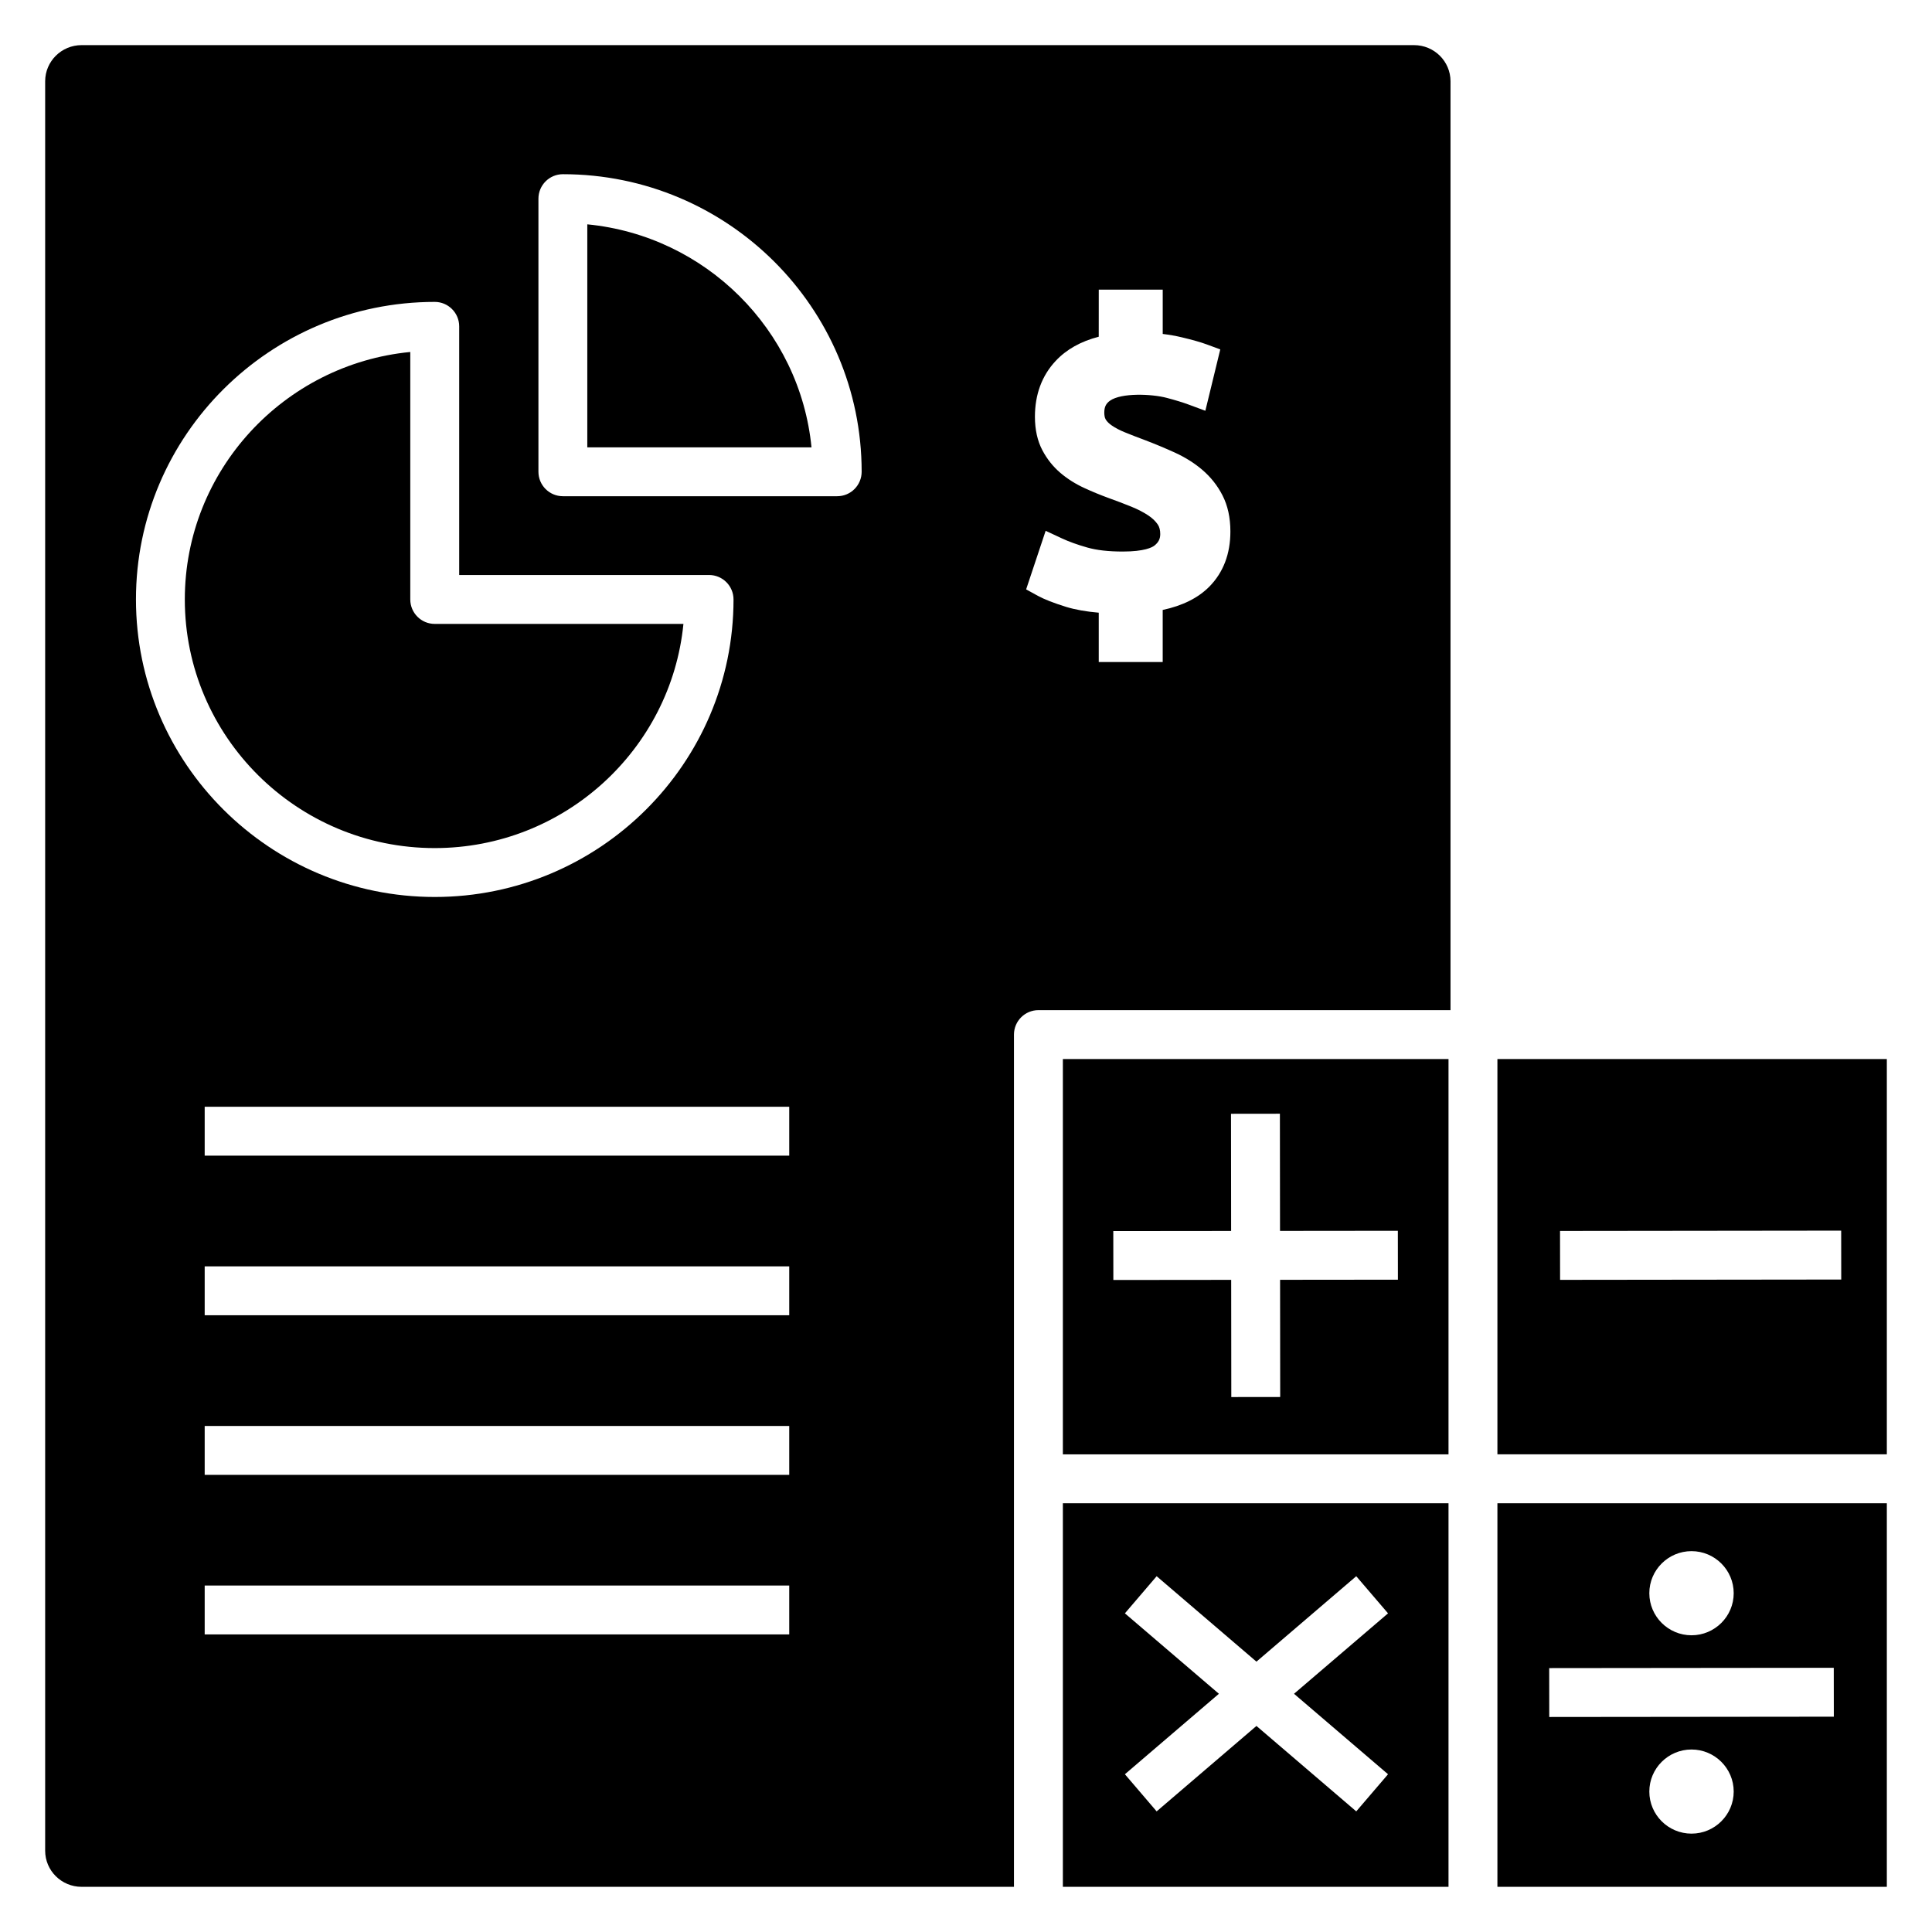
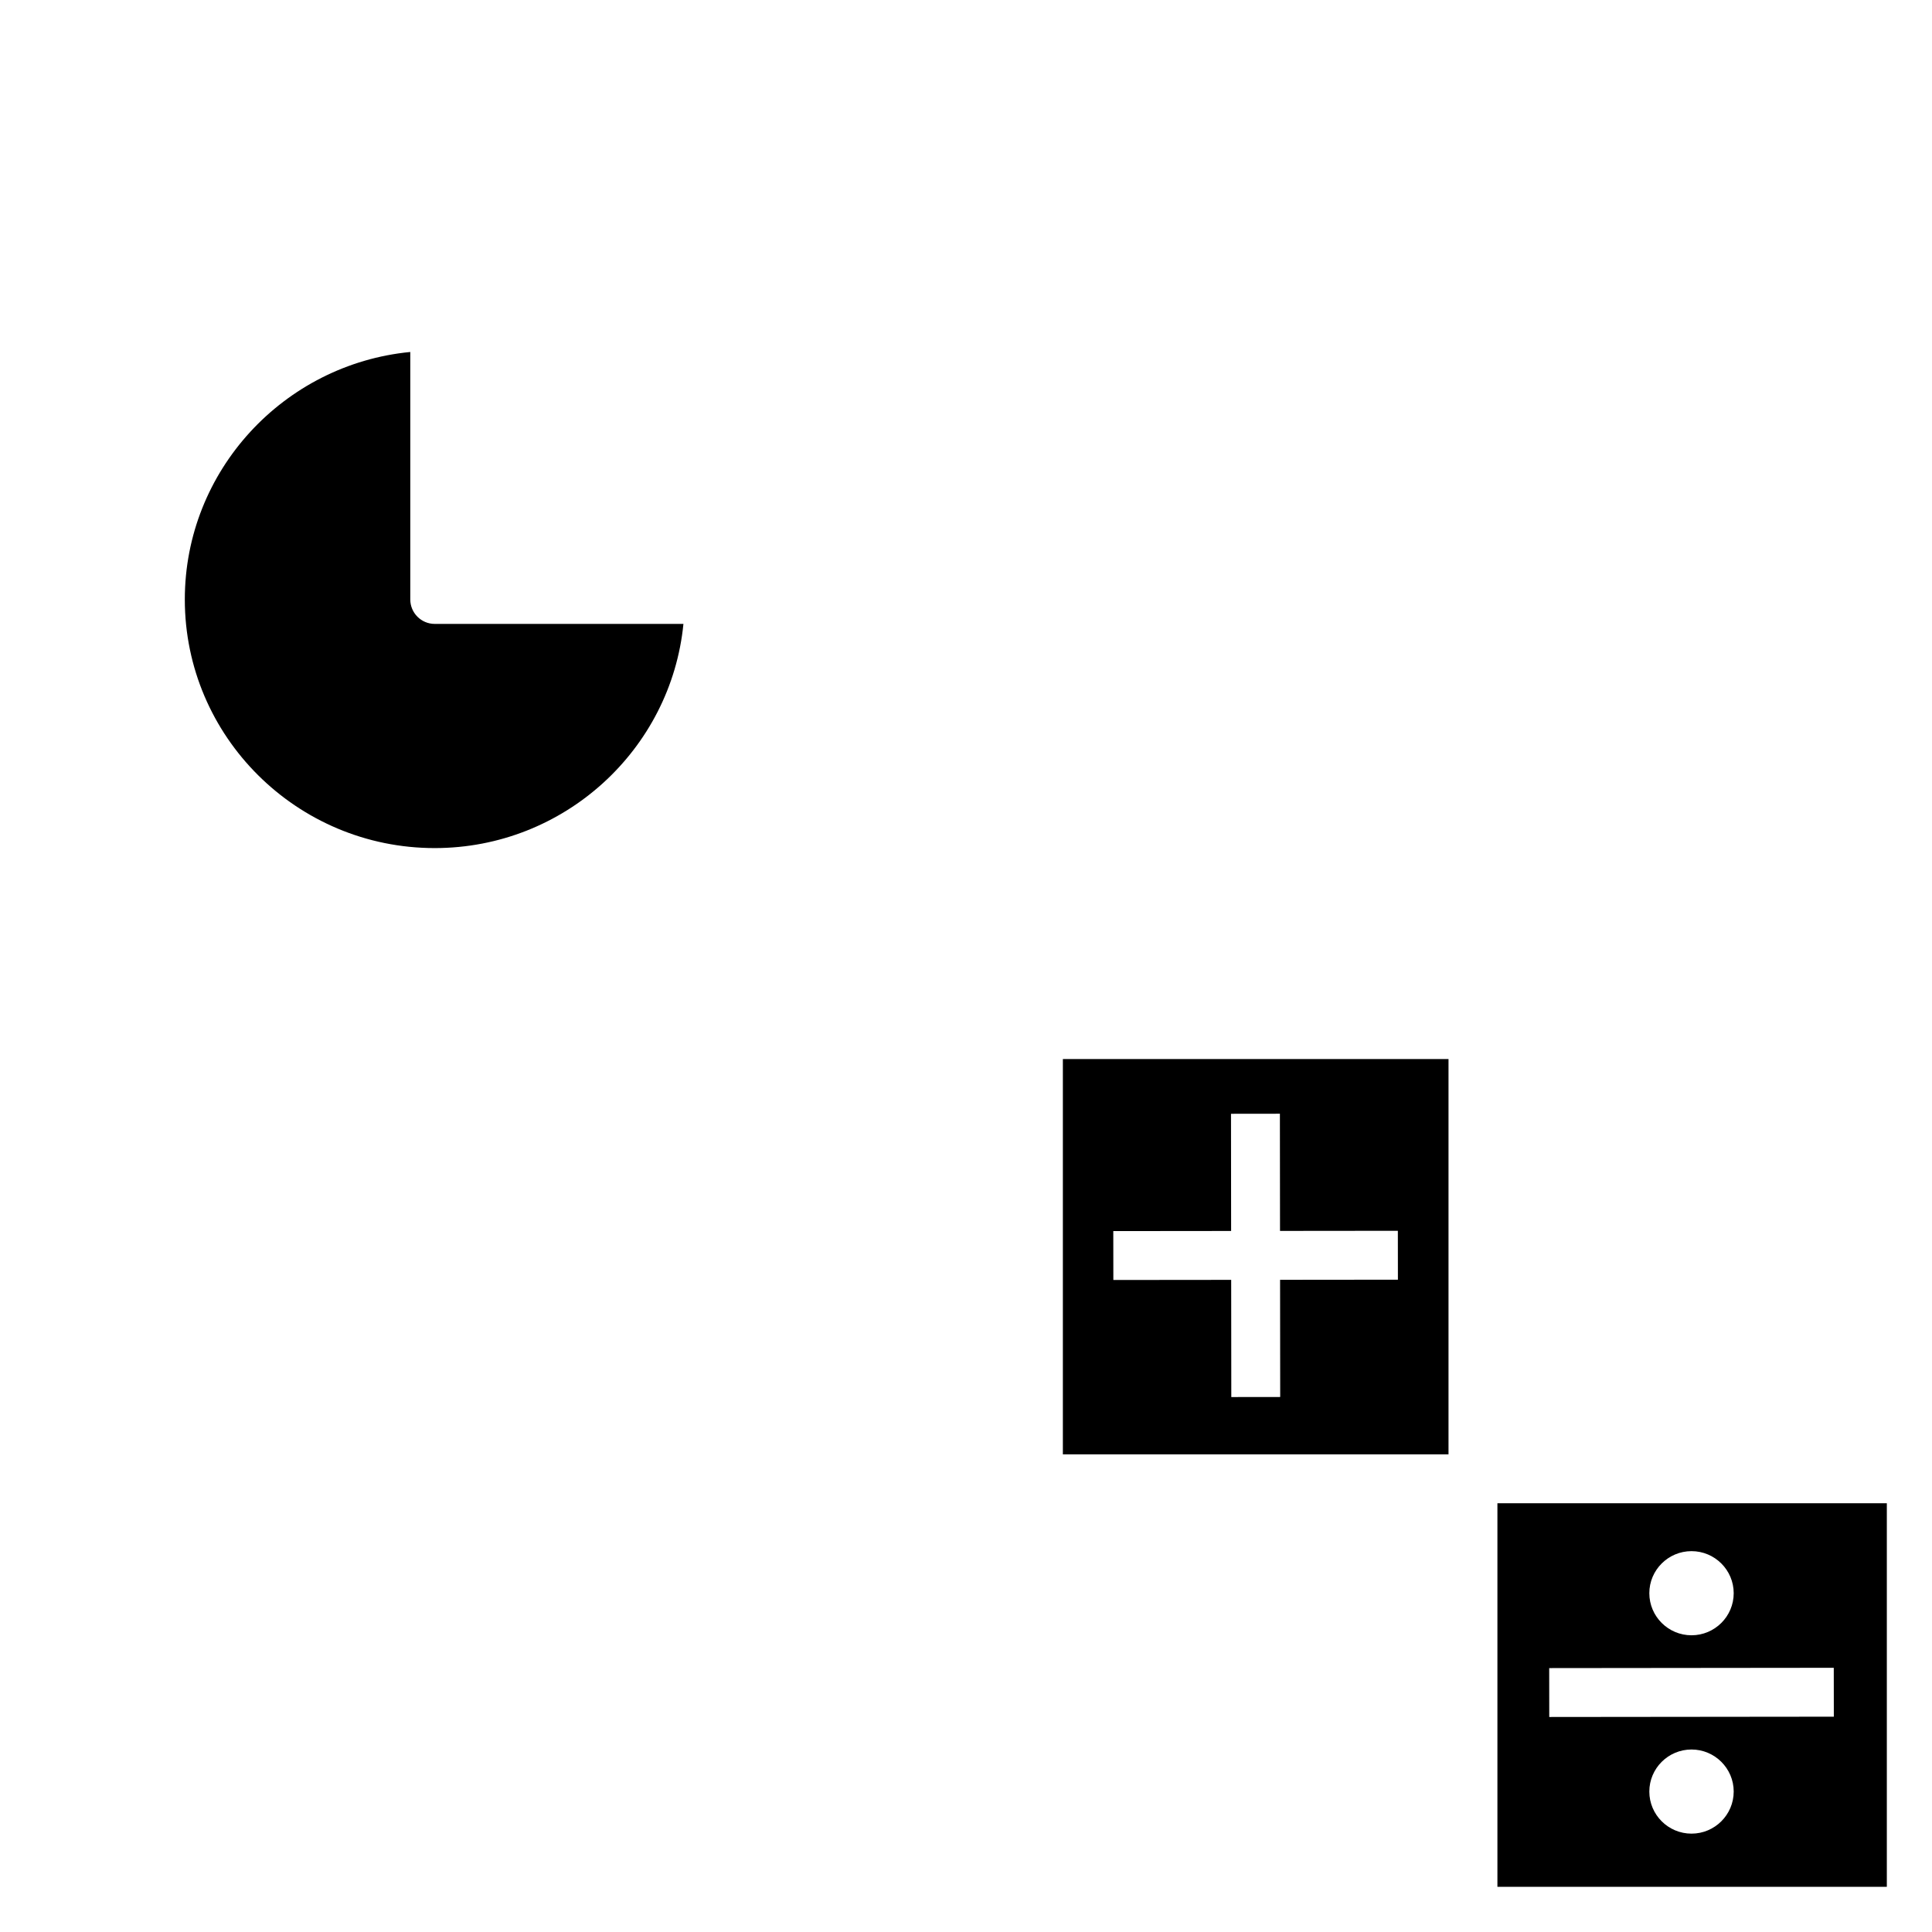
<svg xmlns="http://www.w3.org/2000/svg" fill="#000000" width="800px" height="800px" version="1.1" viewBox="144 144 512 512">
  <g>
-     <path d="m425.67 644.03h102.2v-101.65h-102.2zm16.438-72.477 8.414-9.84 26.449 22.641 26.449-22.641 8.422 9.84-24.914 21.316 24.914 21.324-8.422 9.84-26.449-22.641-26.449 22.641-8.414-9.84 24.914-21.324z" />
-     <path d="m540.83 424.66v104.75h103.2v-104.75zm16.609 58.516-0.016-12.957 74.508-0.086 0.016 12.957z" />
-     <path d="m299.64 203.45v59.102l59.418 0.004c-3.07-31.184-28.078-56.059-59.418-59.105z" />
-     <path d="m518.75 155.96h-353.13c-5.32 0-9.652 4.293-9.652 9.566v468.94c0 5.273 4.332 9.562 9.652 9.562h247.09v-225.85c0-3.574 2.906-6.481 6.481-6.481h109.21v-246.17c0-5.273-4.328-9.566-9.652-9.566zm-259.54 68.047c3.574 0 6.481 2.906 6.481 6.481v65.891h66.219c3.574 0 6.481 2.906 6.481 6.481 0 43.477-35.527 78.848-79.176 78.848-43.668 0-79.184-35.367-79.184-78.848-0.012-43.484 35.516-78.852 79.18-78.852zm93.945 353.13h-154.91v-12.957h154.91zm0-42.289h-154.91v-12.957h154.91zm0-42.297h-154.91v-12.957h154.91zm0-42.289h-154.91v-12.957h154.91zm12.715-174.76h-72.699c-3.574 0-6.481-2.906-6.481-6.481v-72.375c0-3.574 2.906-6.481 6.481-6.481 43.66 0 79.176 35.367 79.176 78.848 0 3.582-2.898 6.488-6.477 6.488zm98.602 23.977c-2.953 2.977-7.094 5.047-12.344 6.164v13.801h-16.949v-13.074c-3.312-0.285-6.203-0.797-8.605-1.527-3.32-1.031-5.777-1.992-7.535-2.945l-3.102-1.707 5.172-15.523 4.32 2.016c1.828 0.852 4.078 1.668 6.699 2.41 2.481 0.715 5.652 1.07 9.43 1.07 5.746 0 7.777-1.109 8.383-1.582 1.07-0.859 1.535-1.762 1.535-3.039 0-1.055-0.211-1.875-0.645-2.527-0.605-0.898-1.426-1.684-2.496-2.402-1.301-0.867-2.824-1.652-4.543-2.348-1.953-0.797-3.961-1.551-6.008-2.289-2.172-0.797-4.305-1.668-6.398-2.637-2.312-1.055-4.449-2.394-6.32-3.977-1.992-1.691-3.613-3.731-4.84-6.07-1.289-2.449-1.961-5.434-1.961-8.84 0-5.91 1.844-10.887 5.473-14.777 2.852-3.062 6.691-5.219 11.438-6.438l0.008-12.484h16.949v11.746c1.77 0.211 3.473 0.512 5.102 0.906 2.777 0.66 4.977 1.281 6.582 1.875l3.566 1.316-3.953 16.262-4.481-1.66c-1.527-0.566-3.441-1.148-5.731-1.754-4.031-1.07-12.059-1.379-15.051 0.738-1.078 0.762-1.52 1.676-1.52 3.156 0 0.535 0.062 1.289 0.363 1.801 0.332 0.559 0.867 1.094 1.574 1.582 0.969 0.676 2.141 1.289 3.504 1.844 1.645 0.668 3.441 1.371 5.441 2.109 2.777 1.062 5.375 2.156 7.816 3.266 2.762 1.266 5.203 2.801 7.266 4.566 2.203 1.875 4.016 4.148 5.344 6.738 1.402 2.715 2.109 5.934 2.109 9.598 0.004 5.945-1.875 10.867-5.594 14.637z" />
    <path d="m259.21 368.75c34.312 0 62.621-26.113 65.906-59.41h-65.906c-3.574 0-6.481-2.906-6.481-6.481v-65.582c-33.488 3.25-59.75 31.426-59.75 65.582-0.004 36.332 29.703 65.891 66.23 65.891z" />
    <path d="m540.83 644.03h103.2v-101.65h-103.2zm51.438-14.098c-6.164 0-11.18-5-11.18-11.148 0-6.148 5.016-11.148 11.18-11.148s11.18 5 11.18 11.148c-0.004 6.148-5.023 11.148-11.18 11.148zm0-74.863c6.164 0 11.18 5 11.18 11.148s-5.016 11.148-11.18 11.148-11.18-5-11.18-11.148c-0.008-6.144 5.016-11.148 11.18-11.148zm37.699 30.914 0.016 12.957-75.414 0.078-0.016-12.957z" />
    <path d="m425.67 529.42h102.2v-104.76h-102.2zm44.559-90.254 12.957-0.016 0.031 31.055 31.227-0.031 0.016 12.957-31.227 0.031 0.031 31.055-12.957 0.016-0.031-31.055-31.227 0.031-0.016-12.957 31.227-0.031z" />
  </g>
</svg>